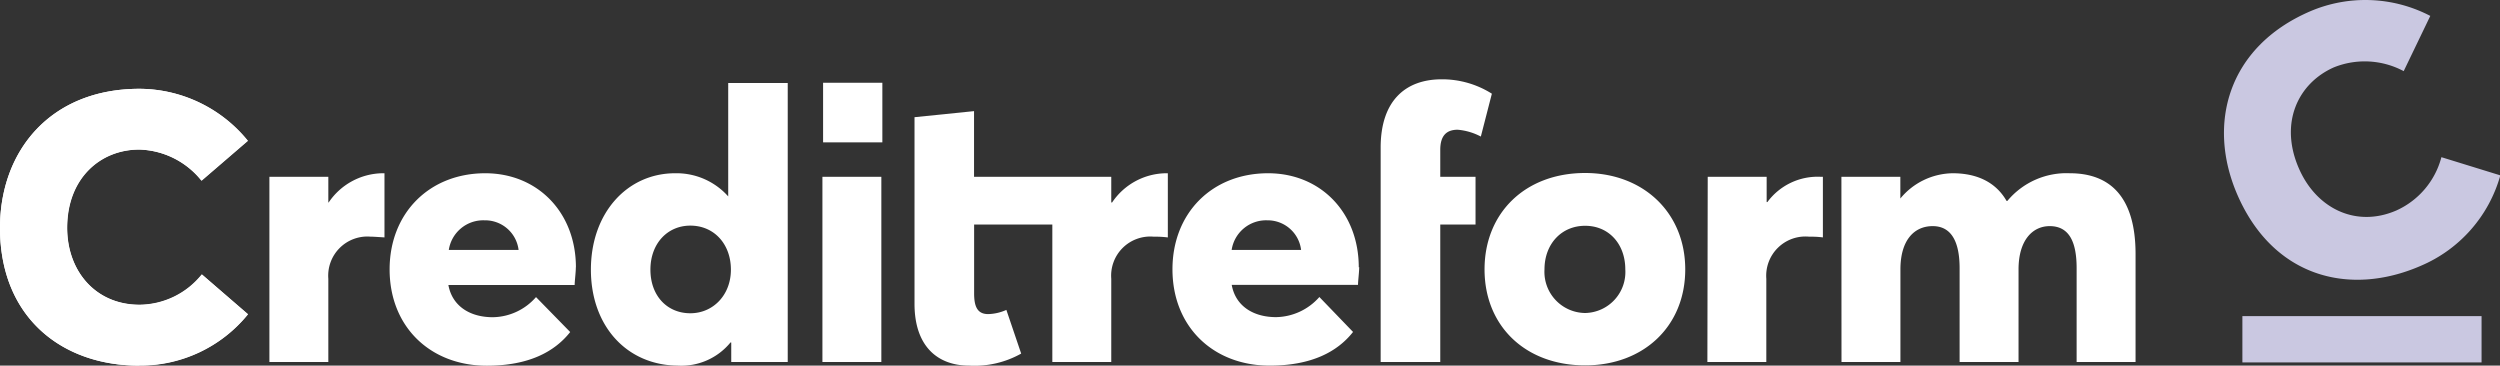
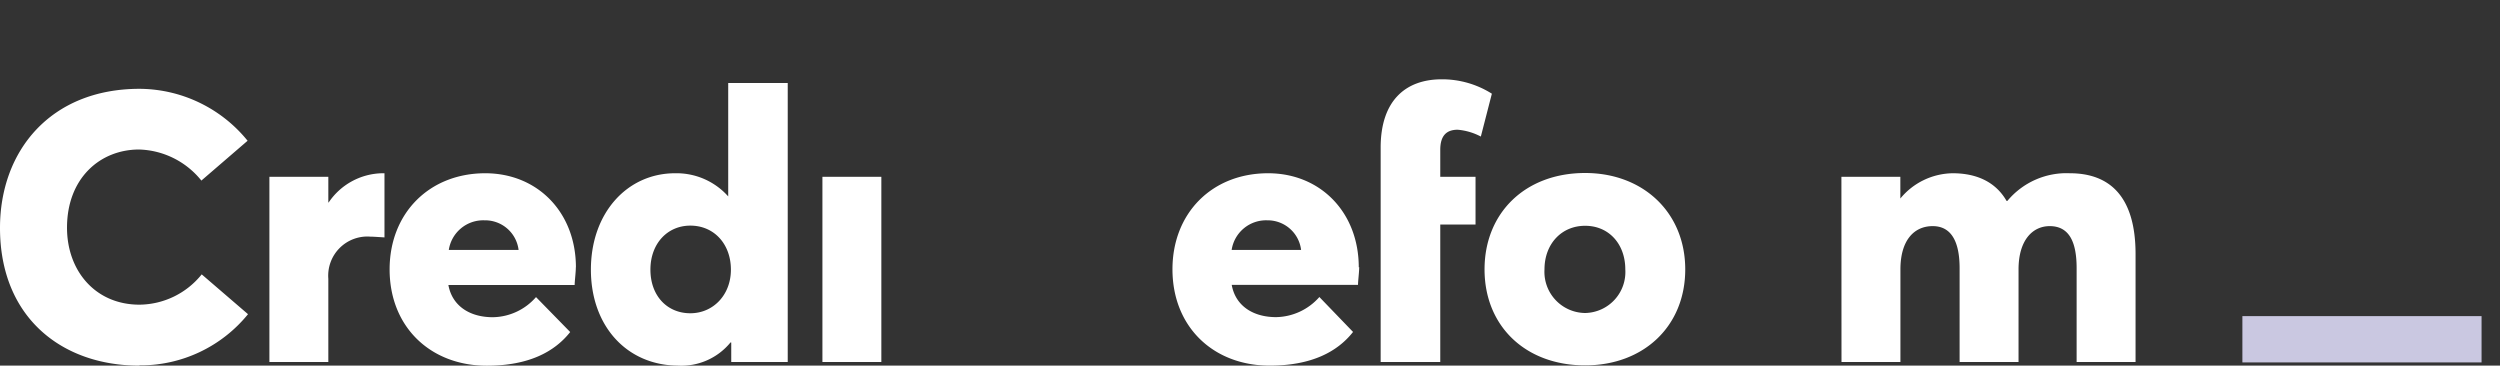
<svg xmlns="http://www.w3.org/2000/svg" id="Ebene_1" data-name="Ebene 1" viewBox="0 0 296.96 43.43">
  <rect x="0" y="0" width="296.96" height="43.43" fill="#333333" stroke="none" />
  <defs>
    <style>.cls-1{fill:#cac8e1;}.cls-2{fill:#fff;}</style>
  </defs>
-   <path class="cls-1" d="M289.54,33.58A16.5,16.5,0,0,0,299,22.83L292,20.67A9.61,9.61,0,0,1,286.65,27c-4.81,2.09-9.52-.25-11.58-5-2.35-5.39-.11-10.11,4.16-12a9.82,9.82,0,0,1,8.29.45l3.16-6.56a16.68,16.68,0,0,0-14.33-.52c-9.71,4.22-12.24,13.36-8.58,21.78,4.26,9.78,13.31,12.11,21.77,8.43" transform="translate(-2 -2)" />
  <rect class="cls-1" x="266.36" y="37.55" width="28.41" height="5.5" />
  <path class="cls-2" d="M220.74,45h7V34c0-3.47,1.63-5.14,3.83-5.14,2.35,0,3.2,2.07,3.2,5V45h7V34c0-3.47,1.67-5.14,3.7-5.14,2.43,0,3.2,2.07,3.2,5V45h7V32.18c0-6.94-3.16-9.6-7.8-9.6a9.13,9.13,0,0,0-7.43,3.29h-.09c-1.31-2.29-3.61-3.29-6.4-3.29a8.19,8.19,0,0,0-6.22,3h0V23h-7Zm-30.45-5.82A4.89,4.89,0,0,1,185.46,34c0-3,2-5.18,4.83-5.18S195.06,31,195.06,34a4.87,4.87,0,0,1-4.77,5.18m0,6.22c6.94,0,11.89-4.64,11.89-11.4s-5-11.45-11.89-11.45c-7.12,0-11.95,4.74-11.95,11.45s4.83,11.4,11.95,11.4M166,45h7.08V28.67h4.19V23h-4.19v-3.2c0-1.76.81-2.39,2.07-2.39a7.19,7.19,0,0,1,2.75.81l1.31-5.09a11.06,11.06,0,0,0-5.95-1.71c-4.42,0-7.26,2.66-7.26,8.11ZM152.55,28.17a4,4,0,0,1,4,3.52h-8.25a4.14,4.14,0,0,1,4.24-3.52m10.86,5.59c0-6.53-4.55-11.18-10.77-11.18-6.67,0-11.36,4.74-11.36,11.41,0,6.85,4.87,11.44,11.54,11.44,5,0,8.07-1.66,9.91-4l-4-4.15a7,7,0,0,1-5.14,2.39c-2.7,0-4.82-1.31-5.27-3.83h15c0-.45.14-1.49.14-2.12M99.69,45h7V23h-7ZM84,39.21c-2.75,0-4.74-2.07-4.74-5.18S81.29,28.8,84,28.8c2.84,0,4.82,2.21,4.82,5.23S86.7,39.21,84,39.21M82.5,45.43a7.55,7.55,0,0,0,6.27-2.75h.09V45h6.71V11.86H88.5V25.33h0a8.22,8.22,0,0,0-6.31-2.75c-5.67,0-10,4.69-10,11.45s4.33,11.4,10.41,11.4m-23-17.26a4,4,0,0,1,4,3.52H55.31a4.14,4.14,0,0,1,4.24-3.52m10.86,5.59c0-6.53-4.55-11.18-10.77-11.18C53,22.58,48.28,27.32,48.28,34c0,6.85,4.87,11.44,11.54,11.44,5,0,8.06-1.66,9.91-4l-4.06-4.15a6.94,6.94,0,0,1-5.13,2.39c-2.71,0-4.82-1.31-5.28-3.83h15c0-.45.14-1.49.14-2.12M34,45h7V35.11a4.65,4.65,0,0,1,5-5c.36,0,1,.05,1.67.09V22.58h-.27a7.84,7.84,0,0,0-6.36,3.47H41V23H34Zm-15.43.4a16.47,16.47,0,0,0,12.89-6.08l-5.5-4.73a9.59,9.59,0,0,1-7.39,3.6c-5.23,0-8.61-4-8.61-9.15,0-5.86,3.92-9.28,8.56-9.28a9.83,9.83,0,0,1,7.4,3.69l5.49-4.73a16.63,16.63,0,0,0-12.89-6.17C8,12.58,2,19.92,2,29.07,2,39.71,9.35,45.43,18.54,45.43" transform="translate(-2 -2)" />
-   <path class="cls-2" d="M18.55,45.43a16.45,16.45,0,0,0,12.9-6.09L26,34.61a9.57,9.57,0,0,1-7.4,3.61c-5.23,0-8.61-4-8.61-9.16,0-5.86,3.92-9.29,8.57-9.29a9.77,9.77,0,0,1,7.39,3.7l5.51-4.74a16.67,16.67,0,0,0-12.9-6.18C8,12.55,2,19.91,2,29.06,2,39.7,9.35,45.43,18.55,45.43" transform="translate(-2 -2)" />
-   <rect class="cls-2" x="97.77" y="9.83" width="7.04" height="7.08" />
-   <path class="cls-2" d="M204.81,45h7V35.11a4.66,4.66,0,0,1,5.05-5c.37,0,1,0,1.67.09V23h-.27A7.42,7.42,0,0,0,211.94,26h-.09V23h-7Z" transform="translate(-2 -2)" />
-   <path class="cls-2" d="M140.72,30.2V22.58h-.27a7.82,7.82,0,0,0-6.35,3.47H134V23h-16.3v-7.8l-7.07.72V38.09c0,5,2.7,7.34,6.49,7.34A11.31,11.31,0,0,0,123.3,44l-1.76-5.19a5.59,5.59,0,0,1-2.16.5c-1.35,0-1.67-1-1.67-2.48V28.67H127V45h7V35.11a4.65,4.65,0,0,1,5-5c.36,0,1,0,1.67.09" transform="translate(-2 -2)" />
</svg>